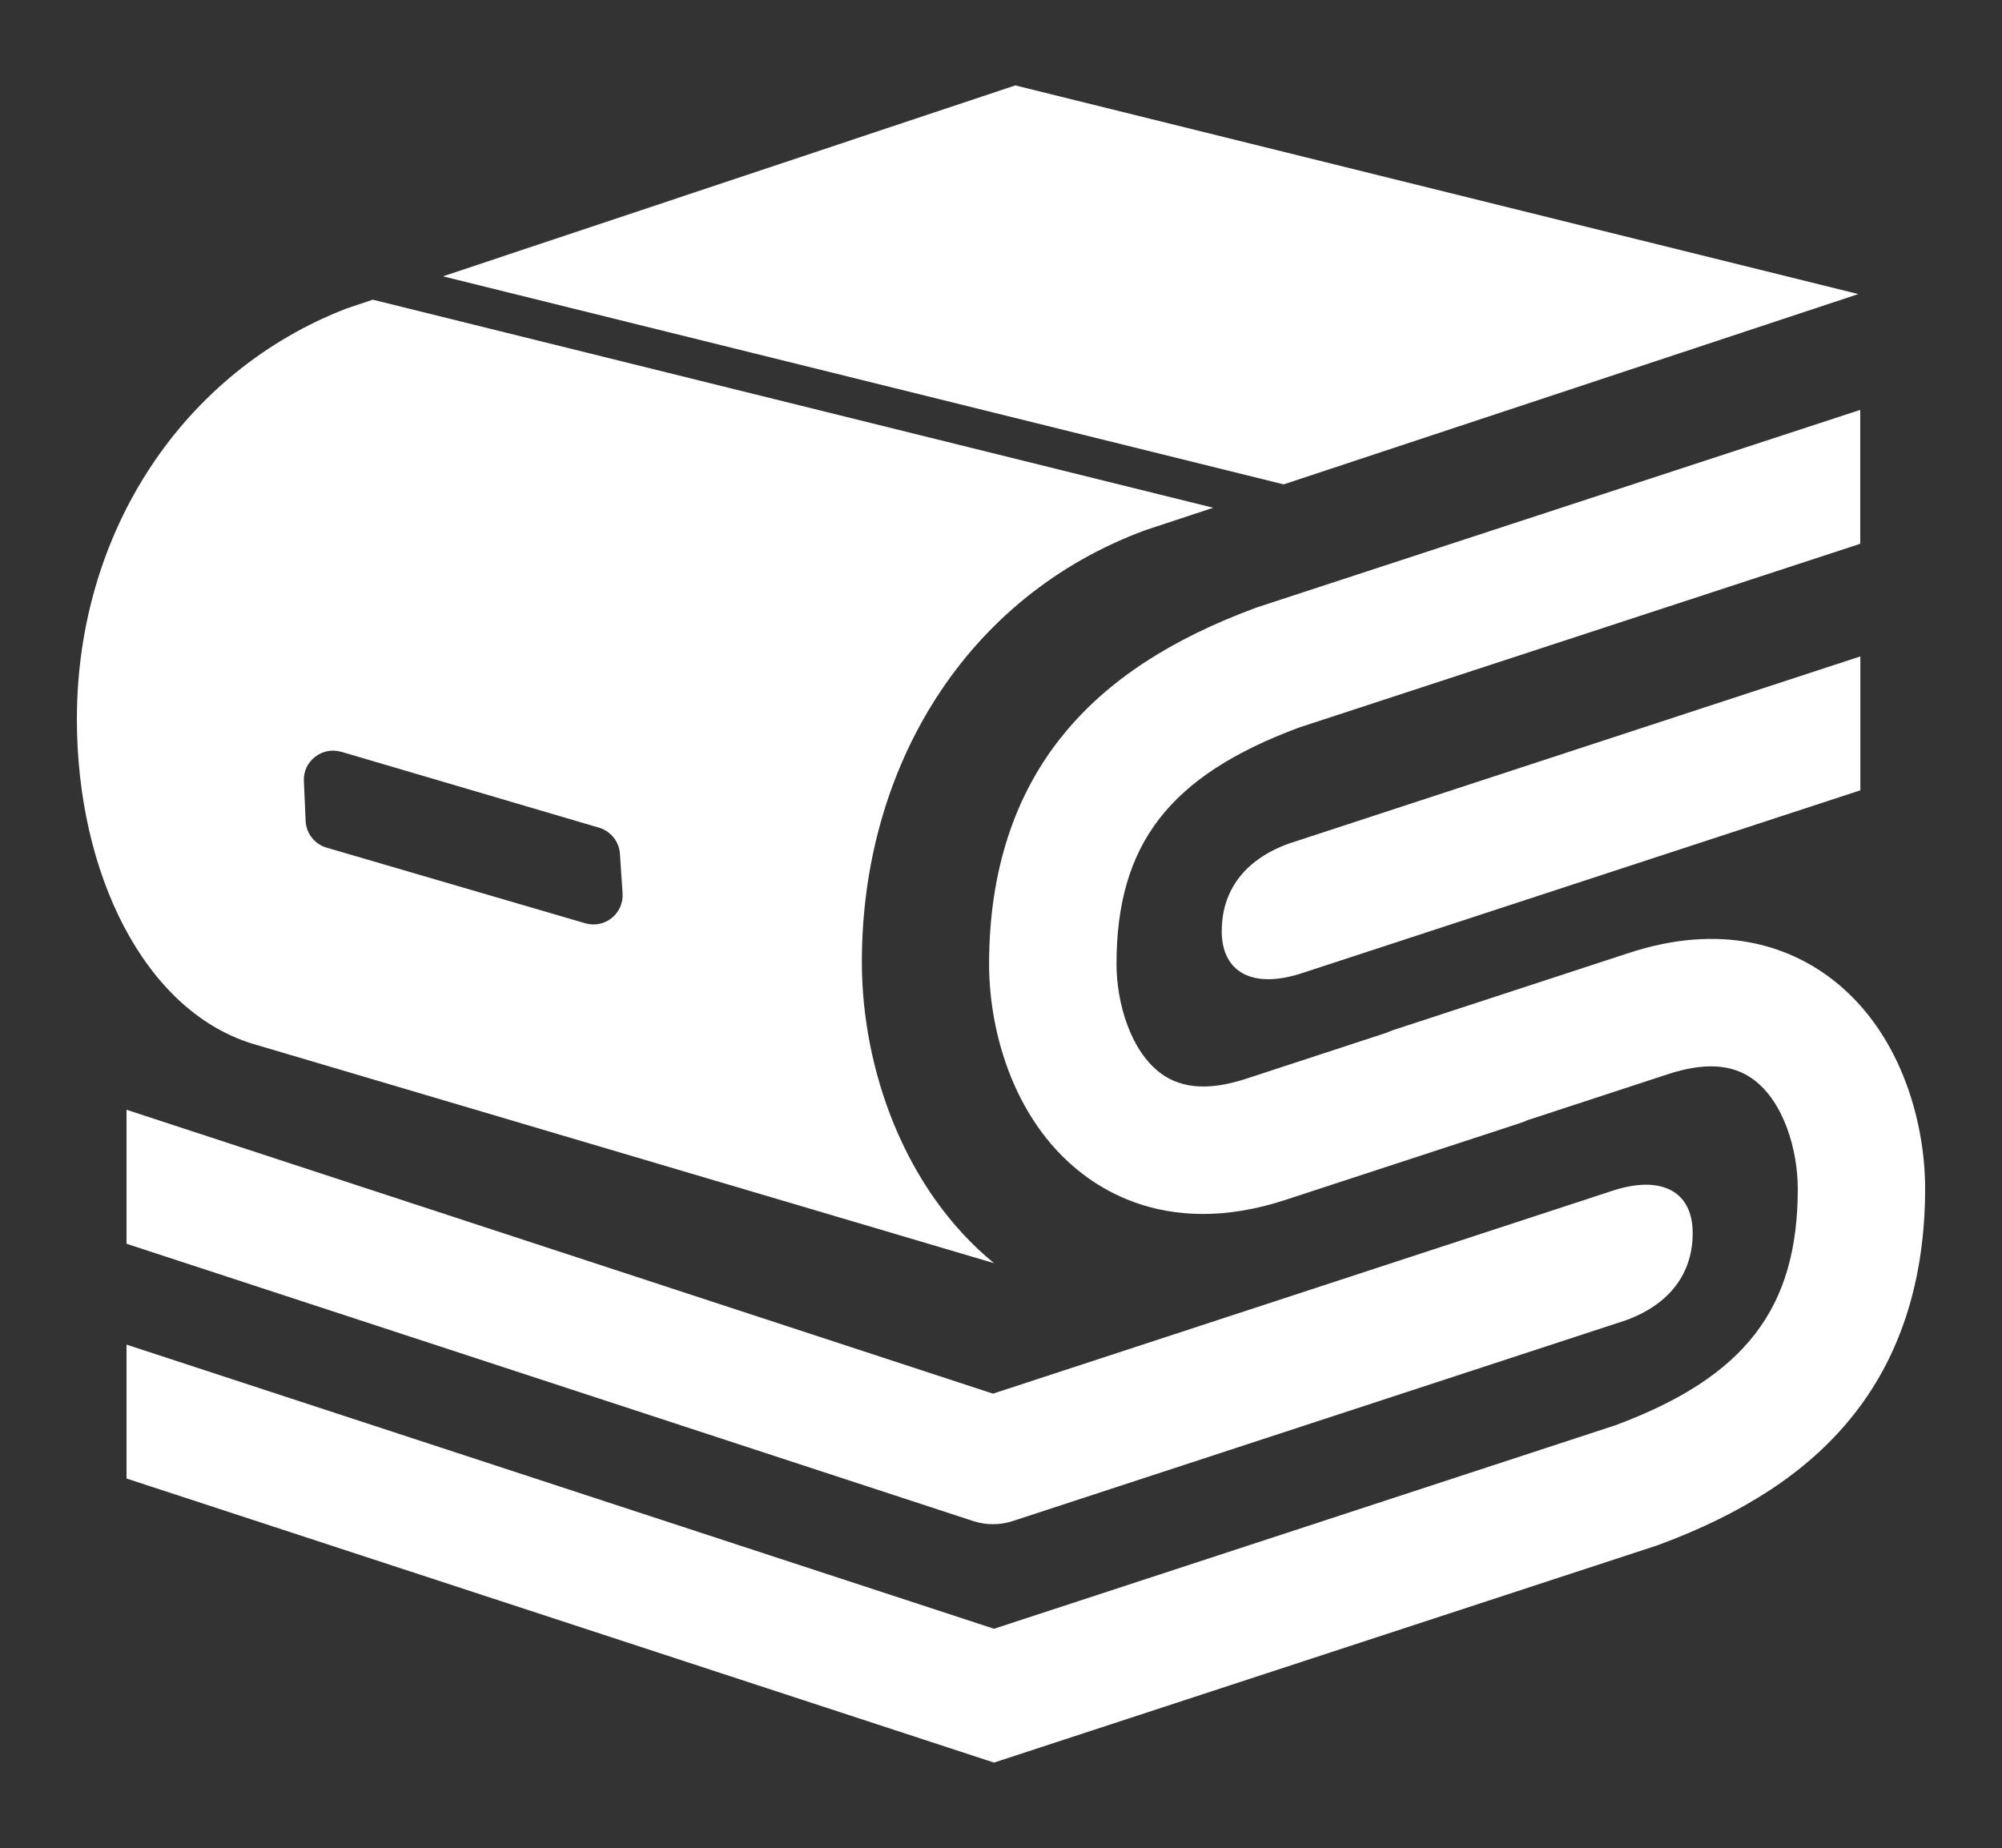
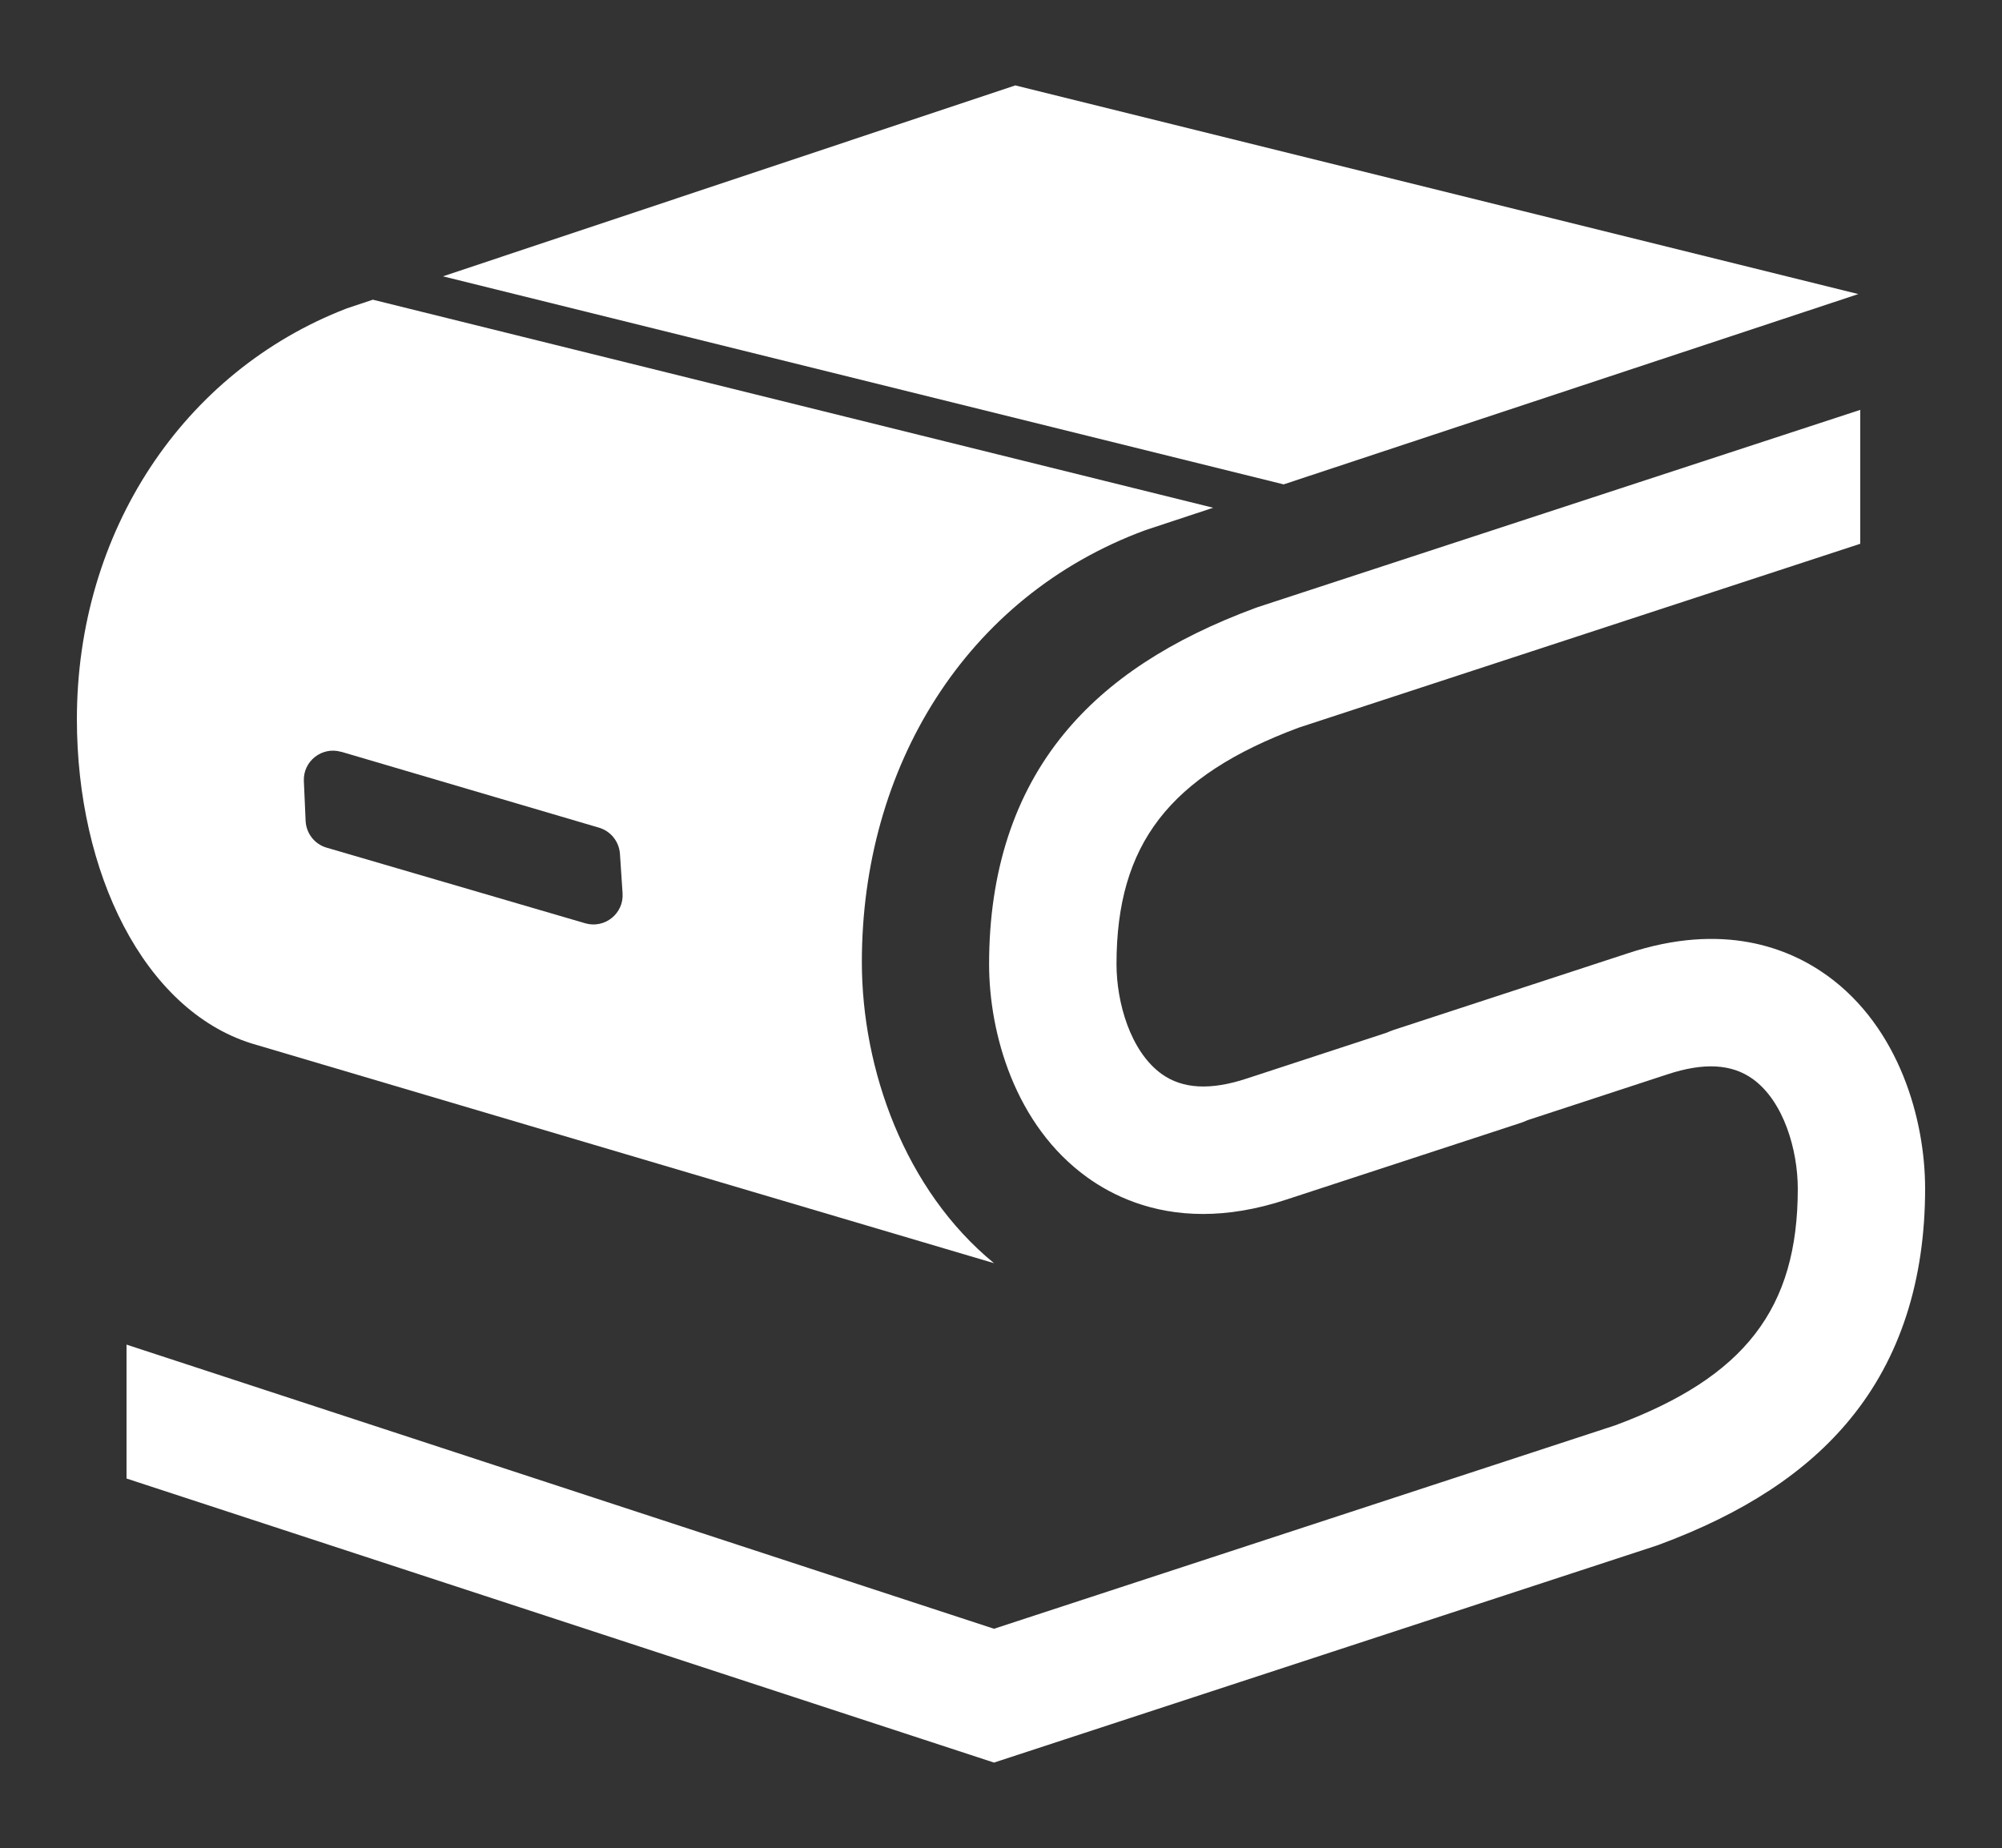
<svg xmlns="http://www.w3.org/2000/svg" id="_Слой_1" data-name="Слой 1" viewBox="0 0 227.83 210.33">
  <rect x="0" y="0" width="227.83" height="210.33" fill="#333333" stroke="none" />
  <defs>
    <style> .cls-1 { fill: #fff; stroke-width: 0px; } </style>
  </defs>
  <path class="cls-1" d="m207.94,111.04c-4.37-3.15-11.86-6.14-22.75-2.52l-26.64,8.72c-.26.09-.51.19-.75.3l-15.87,5.2c-4.16,1.38-7.34,1.21-9.74-.51-3.55-2.56-5.13-8.12-5.13-12.5,0-13.63,6.02-21.44,20.76-26.92l63.88-20.92v-15.24l-68.53,22.44-.26.09c-9.72,3.59-16.86,8.28-21.82,14.33-5.66,6.89-8.53,15.72-8.53,26.23,0,7.84,2.93,18.32,11.15,24.25,2.94,2.12,7.31,4.18,13.19,4.18,2.83,0,6.02-.48,9.56-1.66l26.64-8.72c.26-.09.51-.19.75-.3l15.87-5.2c4.16-1.38,7.34-1.21,9.74.51,3.55,2.56,5.13,8.12,5.13,12.5,0,13.63-6.02,21.44-20.76,26.92l-70.71,23.16L14.4,153.04v15.24l98.72,32.33,75.35-24.68.26-.09c9.72-3.59,16.86-8.28,21.82-14.33,5.66-6.89,8.53-15.72,8.53-26.23,0-7.84-2.93-18.32-11.15-24.25Z" />
  <polygon class="cls-1" points="211.48 33.47 115.54 9.72 50.41 31.45 146.08 55.13 211.48 33.47" />
  <path class="cls-1" d="m28.59,118.75l84.53,25.02c-10.17-8.33-15.04-22.07-15.04-34.28,0-22.11,11.77-41.6,32.27-49.15l7.71-2.55-95.63-23.68-2.99,1c-18.62,7.19-30.69,25.43-30.69,46.75,0,17.48,7.62,33.03,19.84,36.89Zm10.23-33.19l29.34,8.64c1.34.39,2.29,1.58,2.39,2.97l.3,4.51c.15,2.29-2.02,4.04-4.23,3.41l-29.44-8.61c-1.37-.39-2.33-1.62-2.4-3.04l-.2-4.54c-.1-2.27,2.06-3.96,4.24-3.33Z" />
-   <path class="cls-1" d="m139.03,105.94c0,4.83,3.63,6.63,9.14,4.82l63.54-20.81v-15.24l-65.09,21.32c-5.09,1.86-7.58,5.45-7.58,9.91Z" />
-   <path class="cls-1" d="m14.4,141.56l96.35,31.56c.73.24,1.49.36,2.25.36s1.52-.12,2.25-.36l63.97-20.95h0s5.83-1.91,5.83-1.91c5.09-1.86,7.58-5.45,7.58-9.91,0-4.83-3.63-6.63-9.14-4.82l-4.27,1.4-66.22,21.69L14.4,126.31v15.24Z" />
</svg>